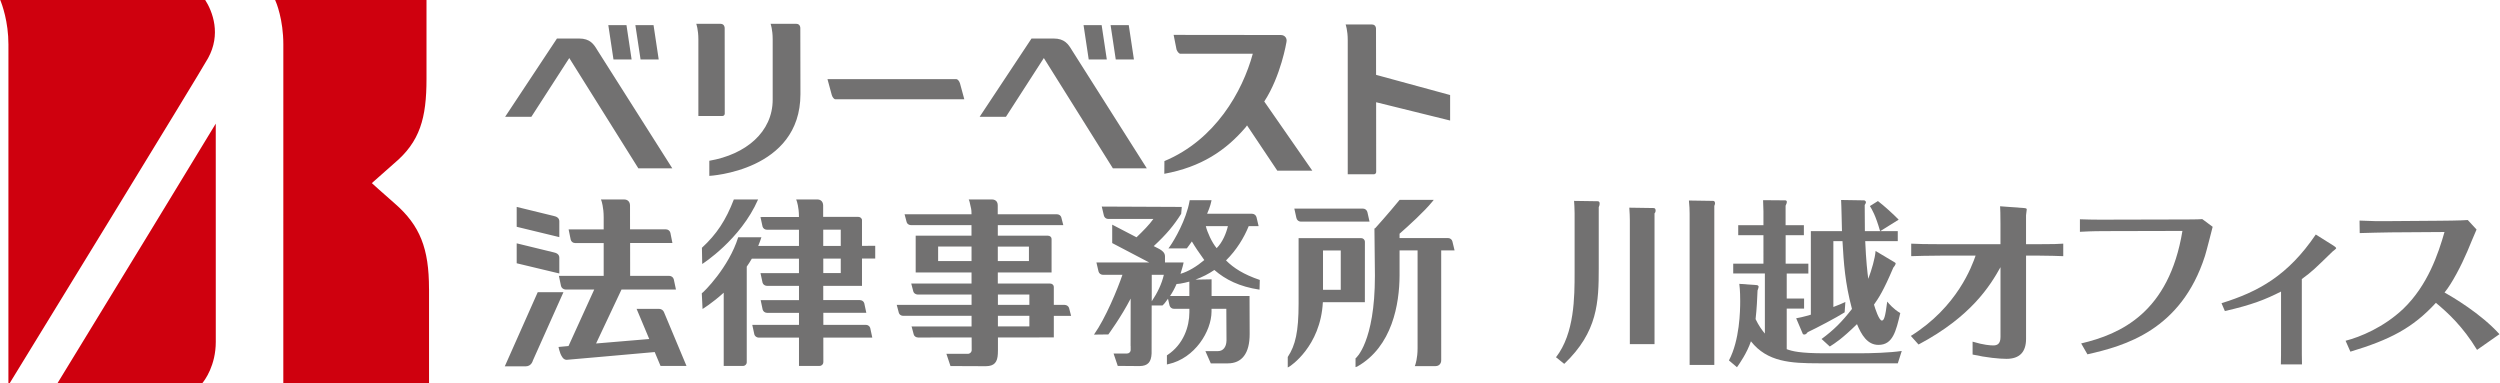
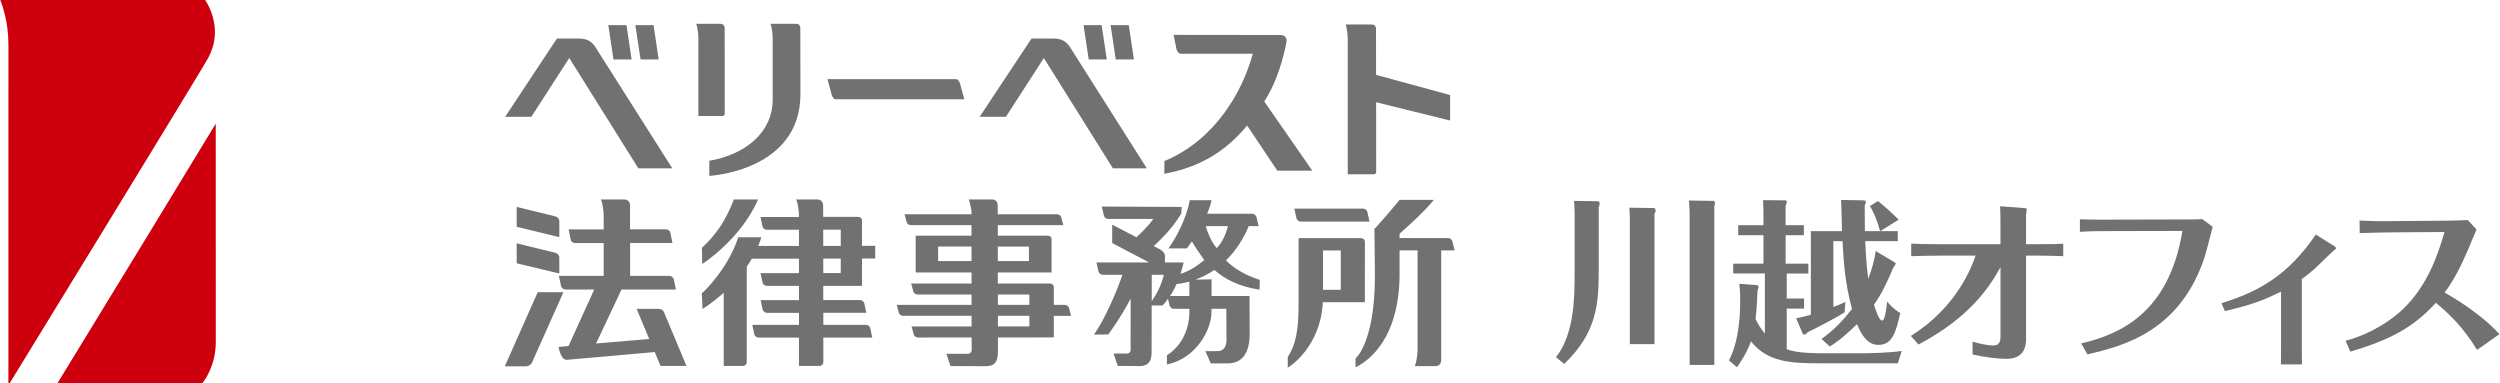
<svg xmlns="http://www.w3.org/2000/svg" version="1.1" id="レイヤー_1" width="1017px" height="156px" viewBox="0 0 1017 156">
  <style type="text/css">
	.st0{fill:#727171;}
	.st1{fill:#717071;}
	.st2{fill:#CF000E;}
</style>
  <g id="レイヤー_1_1_">
    <g>
      <path class="st0" d="M649.86,81.86c0.87,0,0.87,0.66,0.87,0.95c0,0.73-0.22,1.09-0.36,1.46v24.89c0,13.68-0.36,25.83-14.04,38.86    l-3.35-2.69c7.57-9.75,7.57-24.6,7.57-34.42V86.74c0-1.67-0.15-4.22-0.22-5.02L649.86,81.86z M672.63,84.63    c0.87,0,0.87,0.8,0.87,1.02c0,0.58-0.22,0.95-0.44,1.16V140h-10.04V89.5c0-1.24-0.07-2.77-0.22-5.02L672.63,84.63z M696.94,81.72    c0.51,0,0.73,0.51,0.73,0.95c0,0.51-0.22,0.8-0.29,1.09v64.69h-10.04V86.88c0-1.38-0.07-3.27-0.29-5.31L696.94,81.72z" />
      <path class="st0" d="M733.82,91.61v4.08h-7.42v11.57h9.24v4h-8.8v10.19h7.06v4.08h-7.06v16.52c2.18,0.8,5.24,1.67,15.65,1.67    h13.68c5.02,0,12.59-0.22,17.46-0.95l-1.6,5.02h-32.24c-11.28,0-20.88-0.51-27.51-8.95c-1.53,4.58-4.58,9.02-5.68,10.55    l-3.27-2.77c4.37-8.22,4.58-20.16,4.58-24.09c0-1.31,0-4.22-0.36-7.06l7.13,0.51c0.58,0.07,0.73,0.44,0.73,0.73    c0,0.22-0.29,1.02-0.44,1.46c-0.15,3.42-0.29,7.2-0.8,11.64c1.24,2.62,2.62,4.51,3.78,5.89v-24.45h-12.88v-4h12.3V95.69h-10.26    v-4.08h10.26v-5.6c0-0.29-0.07-2.62-0.15-4.58l9.02,0.07c0.44,0,0.65,0.29,0.65,0.65c0,0.22-0.07,0.66-0.51,1.53v7.93H733.82z     M770.79,106.75c0.22,0.15,0.36,0.22,0.36,0.44c0,0.51-0.8,1.53-0.95,1.67c-4.08,9.61-5.97,12.37-7.86,15.06    c0.44,1.53,2.04,6.48,3.2,6.48c0.87,0,1.38-1.38,2.18-7.71c0.8,0.95,2.55,3.06,5.31,4.66c-1.75,7.5-3.06,12.95-8.88,12.95    c-4.51,0-6.91-4.07-8.73-8.44c-6.18,6.04-8.88,7.71-11.06,9.1l-3.35-3.06c5.02-3.71,8.15-6.84,12.37-12.22    c-2.84-10.62-3.35-18.7-3.86-27.58h-3.71v26.78c2.18-0.8,3.64-1.46,4.88-2.04l-0.29,4.22c-3.42,2.18-11.5,6.4-15.06,8.08    c-0.22,0.36-0.73,0.95-1.31,0.95c-0.22,0-0.58-0.07-0.66-0.29l-2.69-6.33c2.98-0.51,5.31-1.31,5.97-1.46v-34h12.66    c-0.07-2.04-0.22-10.92-0.36-12.66l9.39,0.15c0.29,0,0.73,0.44,0.73,0.73c0,0.22-0.15,0.66-0.51,1.16c0,2.18,0,4.58,0.07,10.63    h6.19c-1.82-6.4-3.35-8.95-4.15-10.19l3.27-2.04c2.55,1.96,6.33,5.38,8.44,7.57l-7.5,4.66h7.13v4.07h-13.24    c0.36,8.3,0.87,12.52,1.24,15.35c1.38-3.64,2.76-8.37,2.98-11.35L770.79,106.75z" />
      <path class="st0" d="M813.79,108.71c-4.15,7.42-11.79,20.01-33.33,31.44l-3.13-3.49c18.99-11.86,24.89-28.53,26.34-32.67h-14.26    c-4.8,0-9.68,0.15-11.93,0.22v-5.09c3.06,0.15,5.97,0.22,11.86,0.22h24.45v-8.37c0-4-0.07-5.6-0.15-7.06l9.82,0.73    c0.8,0.07,1.02,0.22,1.02,0.58c0,0.29-0.29,1.96-0.29,2.4v11.72h5.24c5.38,0,8.22-0.07,9.9-0.22v5.09    c-1.67-0.07-6.26-0.22-9.75-0.22h-5.38v33.84c0,5.38-2.62,8.15-8,8.15c-2.84,0-8.15-0.51-13.75-1.75v-5.24    c4.58,1.38,7.28,1.53,8.44,1.53c1.46,0,2.91-0.51,2.91-3.42v-28.39H813.79z" />
      <path class="st0" d="M846.62,139.71c16.01-3.78,35.73-12.52,41.19-45.77l-29.04,0.07c-4.44,0-7.42,0-12.66,0.29v-5.1    c5.24,0.22,11.35,0.15,12.52,0.15l28.82-0.07c1.89,0,6.84,0,8.44-0.15l4.22,3.13c-0.44,1.75-2.55,10.04-3.13,11.86    c-9.75,30.34-32.75,36.6-47.81,40.02L846.62,139.71z" />
      <path class="st0" d="M903.71,123.34c15.06-4.66,27.07-11.28,38.35-27.94l7.28,4.58c0.29,0.22,1.02,0.65,1.02,1.02    c0,0.22-1.24,1.09-1.46,1.31c-7.35,7.13-8.15,8-12.52,11.21v26.85c0,1.75,0,6.11,0.07,7.86h-8.59c0.07-1.53,0.07-5.75,0.07-7.86    v-21.76c-6.33,3.2-11.72,5.38-22.85,7.93L903.71,123.34z" />
      <path class="st0" d="M1007.66,142.33c-5.82-9.61-12.01-15.21-16.74-19.14c-9.46,10.33-18.85,15.06-34.78,19.87l-1.96-4.44    c5.97-1.53,15.5-5.46,23.43-12.95c10.04-9.61,14.34-22.63,16.81-31.29l-21.83,0.15c-2.69,0-9.9,0.22-12.66,0.29l-0.07-5.09    c4.73,0.22,7.57,0.29,12.66,0.22l19.87-0.15c1.02,0,8.88-0.07,11.5-0.29l3.57,3.86c-0.36,0.73-3.13,7.42-3.71,8.8    c-2.4,5.68-6.33,13.24-9.31,16.81c3.2,1.82,14.7,8.51,22.34,16.96L1007.66,142.33z" />
    </g>
    <path class="st1" d="M176.52,140.53" />
    <path class="st0" d="M211.02,132.81" />
    <path class="st0" d="M529.15,90.16h27.98l-0.87-3.86c-0.2-0.81-0.9-1.42-1.77-1.44h-27.96l0.85,3.83   C527.57,89.53,528.29,90.14,529.15,90.16z M227.53,90.04c0.01-1.47-1.26-1.97-2.28-2.19l-15.06-3.68v8.09l17.34,4.2V90.04z    M218.75,118.86l-0.12,0.27l-13.28,29.89h8.54c2.19-0.03,2.78-1.99,2.89-2.37l12.43-27.79   C229.21,118.86,218.75,118.86,218.75,118.86z M227.53,104.83c0.01-1.44-1.26-1.96-2.28-2.17l-15.06-3.67v8.11l17.34,4.15V104.83z    M308.4,81.13h-9.87c-3.24,8.46-7.01,14.16-12.99,19.67l0.12,6.59C285.67,107.4,301.25,97.5,308.4,81.13z M433.09,124.03h-4.4   v-7.35c0-0.7-0.65-1.33-1.49-1.33h-21.29v-4.51h21.87V97.18c0-0.71-0.64-1.31-1.51-1.31h-20.36v-4.28h26.64l-0.83-3.22   c-0.21-0.69-0.92-1.2-1.76-1.21h-24.08v-3.52c0,0.03,0-0.03,0-0.1c0-0.24-0.02-0.81-0.32-1.37c-0.29-0.53-0.98-1.04-1.99-1.04   h-9.49l0.24,0.62c0,0,0.19,0.57,0.41,1.72c0.25,1.15,0.48,1.59,0.48,3.52v0.17h-27.23l0.85,3.22c0.19,0.68,0.93,1.19,1.77,1.21   h24.6v4.28h-22.7v14.97h22.72v4.51h-24.53l0.85,3.24c0.19,0.68,0.91,1.18,1.76,1.23h21.93v4.21h-30.44l0.86,3.24   c0.19,0.69,0.91,1.2,1.74,1.21h27.84v4.32h-24.5l0.14,0.14l0.84,3.15c0.18,0.68,0.91,1.19,1.76,1.21l21.79-0.02l0.02,5.12   c0,0.85-0.71,1.53-1.52,1.53h-8.77l1.66,4.98l14.36,0.06c3.51-0.02,4.75-1.64,4.91-5.05c0.04-0.08,0.04-1.43,0.04-1.53v-5.1   l22.73-0.03v-8.77h7.03l-0.84-3.24C434.65,124.58,433.96,124.05,433.09,124.03z M405.91,100.31h12.66v5.9h-12.66V100.31z    M395.22,106.2h-13.59v-5.9h13.59V106.2z M418.75,132.79h-12.8v-4.32h12.8V132.79z M418.75,124.03h-12.8v-4.21h12.8V124.03z    M268.23,125.66h-9.26l5.14,12.25l-21.63,1.82l10.35-21.95h22.15l-0.89-4.17c-0.23-0.85-0.99-1.37-1.84-1.39h-15.91l-0.01-13.36   h17.21l-0.83-4.16c-0.21-0.83-0.95-1.38-1.76-1.4H256.3l-0.01-9.61c0,0,0-0.05,0-0.12c0-0.26-0.03-0.79-0.34-1.35   c-0.32-0.57-1-1.08-1.99-1.08h-9.5l0.25,0.67c0,0,0.2,0.58,0.42,1.72c0.23,1.15,0.45,2.81,0.45,4.93v4.85h-14.27l0.85,4.17   c0.19,0.82,0.92,1.38,1.75,1.39h11.67v13.36h-18.22l0.87,4.16c0.24,0.82,1,1.37,1.87,1.4h11.63l-10.46,22.98l-4.07,0.38l0.13,0.55   c0,0,0.22,1.09,0.68,2.24c0.49,1.08,1.11,2.35,2.41,2.44c0.07,0,0.09,0,0.09,0c1.7-0.16,24.63-2.13,35.82-3.16l2.37,5.64h10.56   l-9.21-22C269.71,126.15,269,125.69,268.23,125.66z M507.97,92h4.04l-0.15-0.61l-0.71-3.04c-0.22-0.81-0.93-1.36-1.75-1.39h-18.35   c1.34-3.06,1.68-4.92,1.68-4.94l0.12-0.57h-8.88l-0.07,0.4c-1.36,7.58-6.11,15.74-8.02,18.43l-0.57,0.78h7.44l0.17-0.17   c0.59-0.71,1.43-2.01,1.93-2.67c1.36,2.32,2.8,4.41,5.06,7.57c-3.07,2.59-6.5,4.67-9.68,5.6c0.78-2.35,1.13-4.02,1.14-4.02   l0.11-0.6h-7.56v-2.56c-0.03-1.39-1.09-2.2-2.17-2.85l-2.41-1.24c5.27-4.88,8.2-8.46,11.11-13.05l0.06-0.1l0.24-2.79l-32.55-0.15   l0.87,3.67c0.17,0.79,0.92,1.36,1.72,1.37h18.41c-1.63,2.31-4.16,4.87-6.86,7.46l-9.89-5.14v7.49l15.05,7.89h-21.47l0.85,3.65   c0.19,0.79,0.93,1.34,1.74,1.37h7.99c-1.98,5.84-6.86,17.67-11.58,24.33l5.85-0.07c0,0,5.22-7.1,9.08-14.59l-0.03,19.3h0.03v1.74   c-0.06,0.71-0.71,1.33-1.49,1.31H453l1.7,5.04l8.84,0.07c3.48-0.03,4.77-1.7,4.93-5.11l0.03-19.56h4.4l0.13-0.11   c0.76-0.6,1.46-1.83,2.11-2.62l0.63,2.73c0.22,0.81,0.93,1.37,1.78,1.37h6.29v1.41c0,5.86-2.42,13.09-8.92,17.38l-0.22,0.14v3.71   l0.59-0.13c10.85-2.4,17.53-13.45,17.56-21.37v-1.15h6.02l0.07,12.86c-0.05,2.88-1.51,4.34-3.39,4.36h-5.2l2.21,5.01l6.93-0.02   c2.77,0,5.05-0.97,6.57-3.01c1.53-2.01,2.3-4.99,2.3-8.92l-0.05-15.49h-15.44v-6.77l-6.58,0.12c2.84-1.03,5.4-2.35,7.7-3.93   c4.56,3.95,10.19,6.78,18.38,8.01l0.11-3.95c-6.6-2.24-10.6-4.82-13.74-7.94C503.03,101.71,506.07,96.69,507.97,92z M468.53,122.57   v-10.78h4.92C472.56,115.61,470.86,119.08,468.53,122.57z M483.83,120.41h-7.85c1.04-1.53,1.92-3.2,2.64-4.87l1.45-0.15   c1.29-0.21,2.55-0.52,3.76-0.83L483.83,120.41L483.83,120.41z M490.53,92h8.98c-0.66,2.8-2.13,6.51-4.57,8.95   C492.97,98.63,491.11,94.44,490.53,92z M350.67,89.61c0-0.75-0.67-1.38-1.47-1.38c-0.03-0.02-0.08-0.02-0.14,0h-14.2v-4.67   c0-0.26-0.05-0.79-0.34-1.35c-0.31-0.57-0.98-1.08-2.01-1.08h-8.63l0.24,0.67c0,0,0.22,0.58,0.45,1.72   c0.22,1.15,0.44,2.54,0.44,4.52v0.23l-15.65,0.02l0.84,3.86c0.21,0.78,0.95,1.3,1.77,1.3h13.05v6.6h-16.58   c0.48-1.15,0.91-2.32,1.3-3.53h-9.44c-3.79,12.22-14.03,22.36-14.81,22.8l0.31,6.37c0,0,3.87-2.32,8.61-6.62v29.79h7.88   c0.81,0,1.49-0.67,1.49-1.5v-38.9c0.72-1.04,1.43-2.11,2.07-3.24h19.17v5.88h-15.65l0.84,3.9c0.21,0.75,0.95,1.26,1.77,1.29h13.05   v5.8h-15.59l0.81,3.86c0.24,0.79,0.97,1.3,1.78,1.32h13v4.89h-19l0.84,3.89c0.22,0.75,0.93,1.26,1.77,1.3h16.39v11.5h8.41   c0.81,0,1.49-0.67,1.5-1.5l-0.01-10.01h19.92l-0.84-3.91c-0.21-0.74-0.94-1.28-1.75-1.28h-17.32l-0.01-4.89h17.49l-0.83-3.89   c-0.21-0.75-0.92-1.27-1.77-1.29H334.9v-5.78h15.76v-11.12h5.38V100l-5.38,0.01v-10.4H350.67z M342.02,111.09h-7.11v-5.9h7.11   V111.09z M342.02,100.04h-7.13v-6.62h7.13V100.04z M586.28,101.87h5.44l-0.88-3.65c-0.18-0.8-0.9-1.35-1.74-1.38h-19.76v-1.76   c3.76-3.3,10.07-9.04,13.26-12.97l0.66-0.81h-13.89l-0.15,0.18c-4.27,5.23-9.73,11.32-9.75,11.32l-0.35,0.17l0.2,19.24   c0,13.55-1.97,21.94-3.9,26.89c-0.95,2.5-1.94,4.12-2.64,5.15c-0.37,0.5-0.66,0.83-0.87,1.06c-0.2,0.2-0.28,0.3-0.28,0.3l-0.2,0.13   v3.61l0.69-0.24c14.26-8.06,17.19-25.55,17.22-37.06v-10.18h7.33v39.76c0,4.24-0.91,6.64-0.89,6.64l-0.24,0.67h8.41   c1,0,1.68-0.49,2-1.08c0.32-0.53,0.33-1.1,0.33-1.36c0-0.07,0-0.12,0-0.12L586.28,101.87L586.28,101.87z M555.24,98.38   c0-0.83-0.67-1.5-1.49-1.51h-25.48v26.63c0,11.49-1.32,16.97-4.32,21.57l-0.09,0.14v4.29l0.75-0.43c0.06-0.01,12.59-8,13.53-26.13   h17.09L555.24,98.38L555.24,98.38z M545.42,117.9h-7.22v-16h7.22V117.9z" />
    <g>
      <path class="st2" d="M87.77,50.3c-6.27,10.34-43.01,70.74-64.61,105.95h58.82c1.41-1.57,5.8-7.68,5.8-17.2L87.77,50.3z" />
      <path class="st2" d="M3.59,156.26c-0.07,0-0.17,0-0.17,0L3.43,18.09C3.43,8.83,0.85,1.76,0-0.24h83.34    c3.28,5.08,6.61,14.25,1.31,23.88C81.07,30.12,9.89,146.17,3.83,156.06C3.83,156.06,3.69,156.26,3.59,156.26z" />
-       <path class="st2" d="M174.52,117.48c0-16.3-3.58-25.71-13.97-34.73c-5.26-4.57-9.29-8.26-9.29-8.26l9.08-8.03    C170.88,57.62,173.5,48,173.5,32.14V-0.24h-61.67c0.6,1.28,3.43,8.22,3.43,18.32l-0.01,138.17h59.28v-38.77H174.52z" />
    </g>
    <path class="st0" d="M389.04,32.2h-52.42l1.75,6.46c0.28,0.96,0.94,1.73,1.49,1.73h52.42l-1.75-6.45   C390.25,32.98,389.58,32.2,389.04,32.2z M293.9,47.19c0.51,0,0.93-0.44,0.93-0.94L294.8,11.6c0,0,0.13-1.92-1.73-1.92h-9.83   c0,0,0.86,2.32,0.86,6.36v31.15C284.1,47.19,293.9,47.19,293.9,47.19z M323.88,9.68h-10.4c0,0,0.85,2.32,0.85,6.36   c0,0,0,16.07,0,24.48c0,13.21-10.93,22.33-25.78,24.88v6.15c0,0,37.07-1.9,37.07-33.27l-0.05-26.67   C325.57,11.6,325.73,9.68,323.88,9.68z M450.25,24.19l-2.1-13.97h-7.36l2.1,13.97H450.25z M461.28,24.19l-2.1-13.97h-7.39   l2.1,13.97H461.28z M428.6,15.67h-8.98l-21.1,31.84h10.7l15.41-23.9l28.1,44.88h13.8L436.05,20.4   C434.59,17.98,433.09,15.67,428.6,15.67z M235.56,15.67h-8.99l-21.08,31.84h10.67l15.42-23.9l28.11,44.88h13.81L243,20.4   C241.56,17.98,240.06,15.67,235.56,15.67z M256.94,24.19l-2.09-13.97h-7.39l2.1,13.97H256.94z M267.96,24.19l-2.1-13.97h-7.39   l2.11,13.97H267.96z M523.33,17.12c0.36-1.59-0.68-2.88-2.31-2.88l-43.59-0.05l1.18,5.95c0.35,0.96,1.05,1.73,1.59,1.73h29.43   c-4.19,15.41-15.28,35.03-35.95,43.66l-0.04,5.17c14.96-2.76,25.01-9.43,33.15-18.99l0.5-0.7l12.31,18.41h9.42   c1.46,0,4.82,0,4.82,0L514.3,41.29C521.09,30.9,523.33,17.12,523.33,17.12z M559.76,11.86c0,0,0.16-1.91-1.71-1.91H547.4   c0,0,0.86,2.33,0.86,6.36V70.9h10.63c0.52,0,0.94-0.42,0.94-0.94l-0.02-28.37l30.1,7.44V38.66l-30.12-8.21L559.76,11.86z" />
  </g>
  <g id="guide">
</g>
</svg>